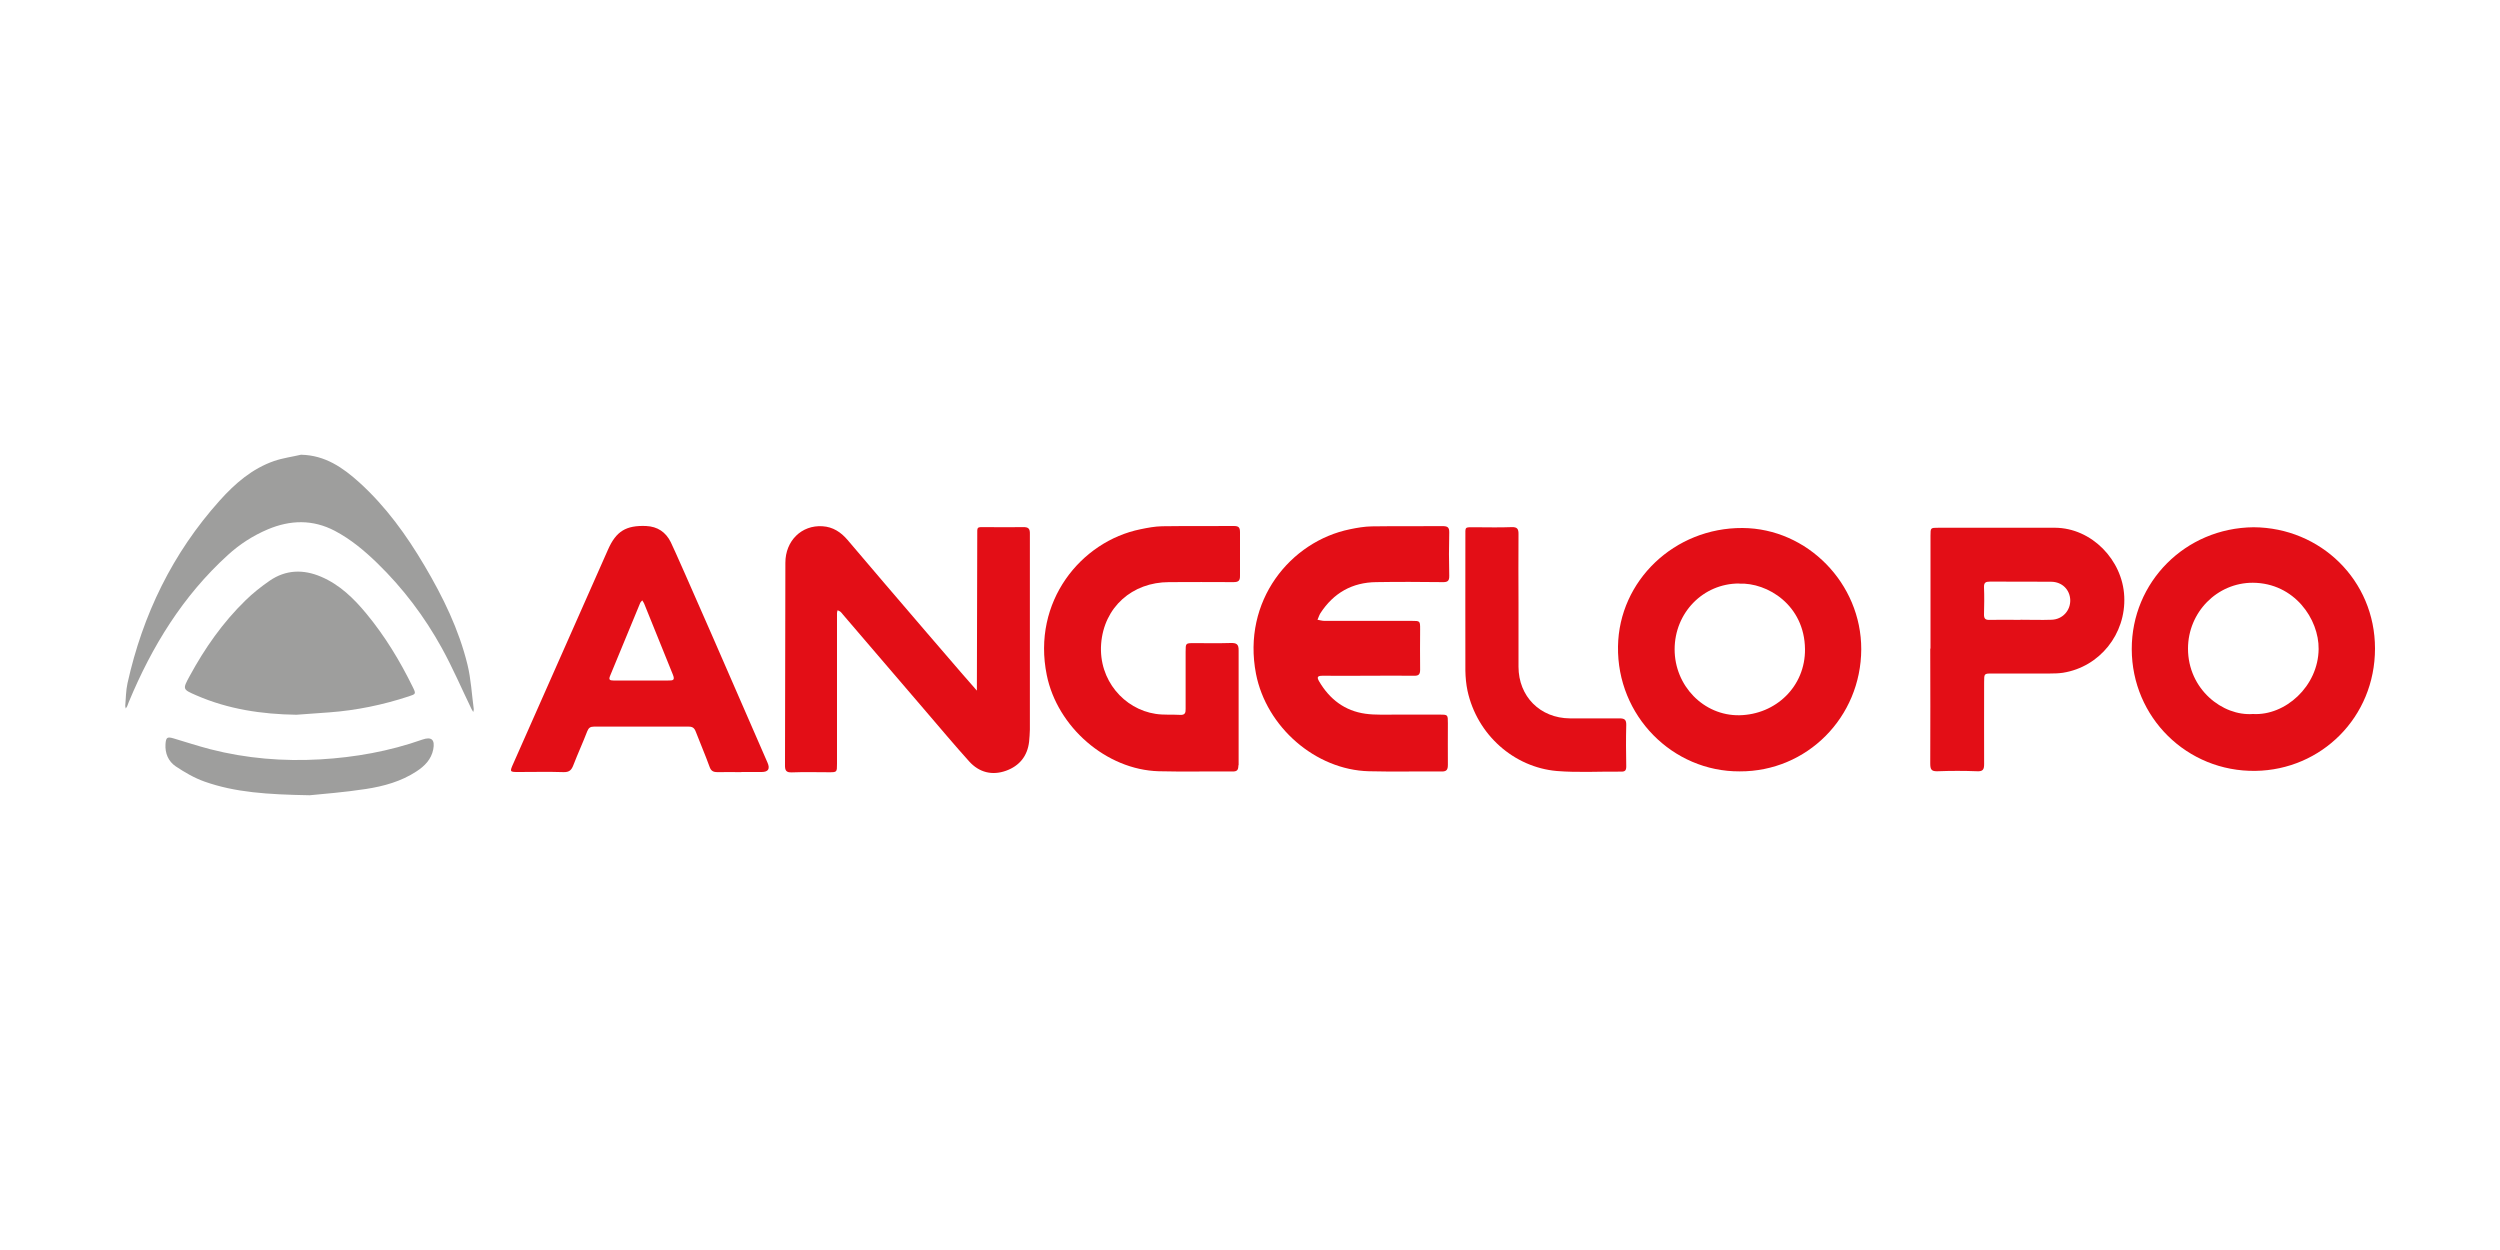
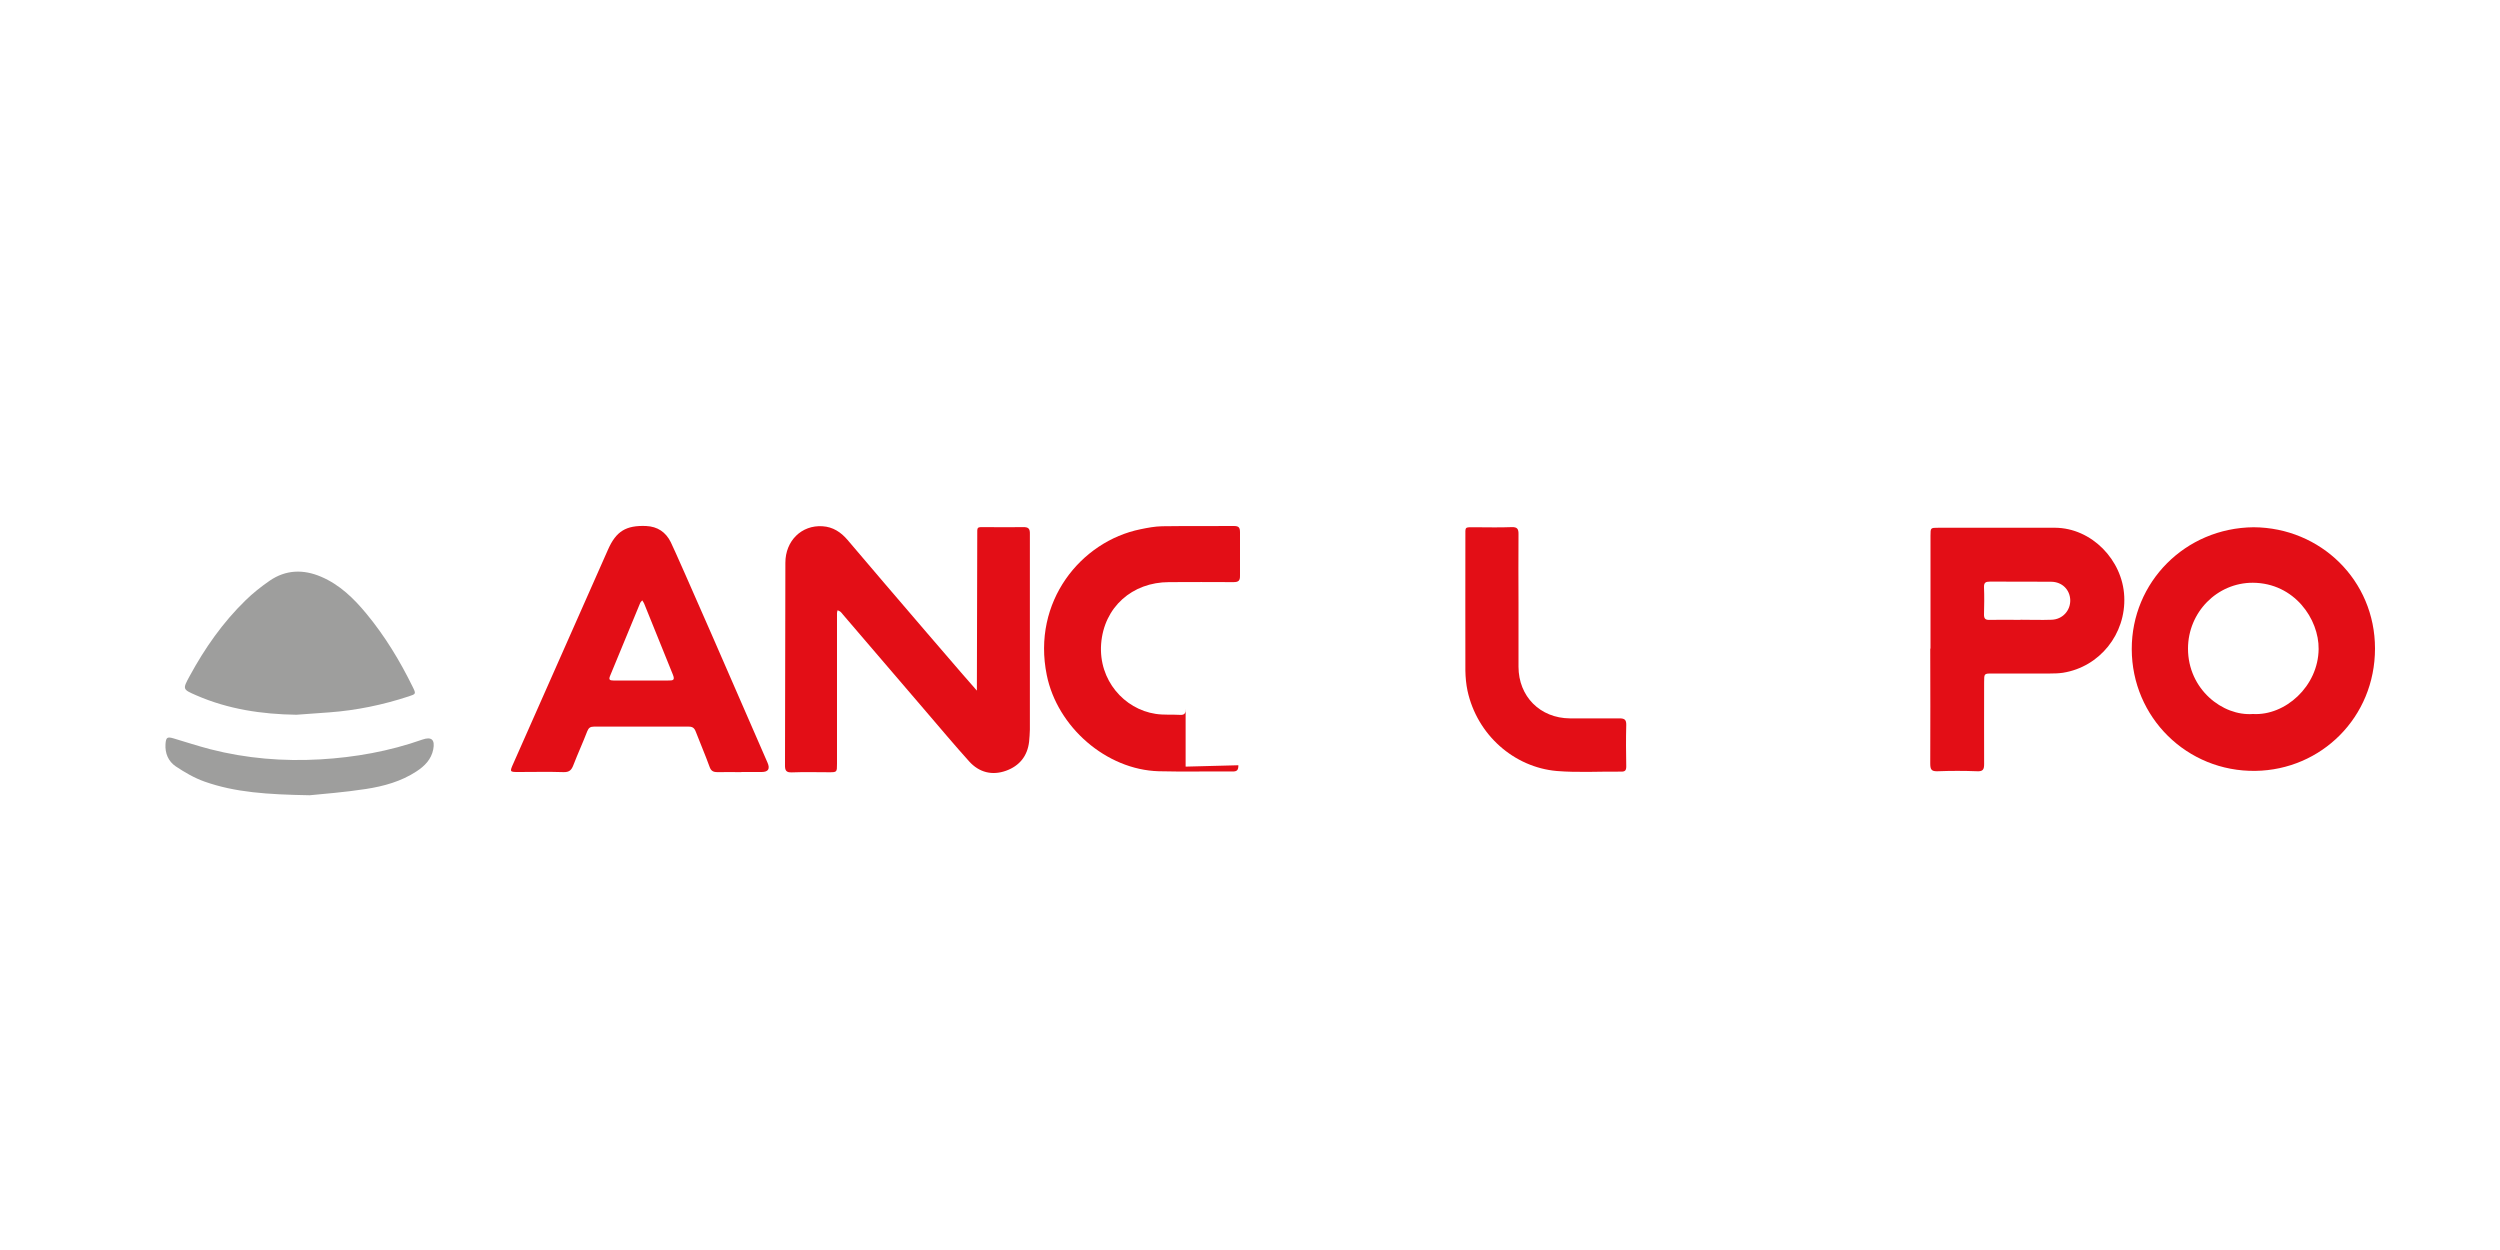
<svg xmlns="http://www.w3.org/2000/svg" id="a" viewBox="0 0 200 100">
  <path d="M62.83,45.02c0-1.76,1.3-3.03,2.97-2.92,.83,.05,1.47,.47,2,1.09,3.26,3.85,10.16,11.88,10.35,12.06l.03-12.41c0-.73-.06-.67,.67-.67,1,0,2.01,.02,3.01,0,.42-.01,.54,.13,.53,.54v15.66c-.01,.32-.03,.64-.06,.95-.13,1.16-.77,1.95-1.85,2.34-1.12,.4-2.15,.13-2.94-.74-1.18-1.31-2.31-2.66-3.46-4-2.22-2.58-4.43-5.17-6.64-7.75-.06-.07-.12-.16-.19-.22-.07-.06-.16-.09-.24-.13-.02,.07-.05,.14-.05,.21,0,.2,0,.39,0,.59v11.47c0,.69,0,.69-.66,.69-.98,0-1.96-.03-2.94,.01-.47,.02-.57-.15-.56-.59l.03-16.17Z" fill="#e30e16" />
-   <path d="M139.18,61.71c-5.37,.03-9.83-4.44-9.74-10,.08-5.25,4.51-9.5,9.96-9.47,5.19,.03,9.51,4.44,9.5,9.7-.02,5.44-4.34,9.79-9.72,9.77Zm-.06-15.03c-2.87,0-5.15,2.34-5.15,5.27,0,2.91,2.32,5.31,5.17,5.27,2.93-.05,5.29-2.31,5.26-5.29-.04-3.52-3-5.34-5.28-5.24Z" fill="#e30e16" />
  <path d="M180.29,42.18c5.35,.03,9.71,4.24,9.71,9.7,0,5.51-4.3,9.71-9.56,9.79-5.48,.08-9.89-4.28-9.9-9.74-.01-5.35,4.27-9.7,9.75-9.75Zm-.05,14.94c2.57,.15,5.22-2.21,5.25-5.2,.03-2.38-1.93-5.28-5.26-5.3-2.86-.01-5.19,2.36-5.19,5.27,0,3.26,2.78,5.41,5.19,5.23Z" fill="#e30e16" />
-   <path d="M109.47,54.06c-1.22,0-2.45,.01-3.67,0-.42,0-.46,.12-.27,.45,.84,1.43,2.05,2.36,3.71,2.59,.79,.11,1.6,.06,2.41,.07,1.17,0,2.35,0,3.52,0,.66,0,.66,0,.66,.69,0,1.1-.01,2.21,0,3.31,0,.39-.08,.56-.52,.55-1.93-.02-3.87,.03-5.8-.02-4.27-.11-8.2-3.54-9.03-7.79-1.13-5.85,2.76-10.6,7.52-11.57,.57-.12,1.16-.22,1.74-.23,1.88-.03,3.77,0,5.65-.02,.39,0,.56,.07,.55,.51-.03,1.15-.03,2.3,0,3.46,.01,.44-.15,.52-.55,.51-1.76-.02-3.53-.03-5.29,0-1.93,.02-3.42,.87-4.47,2.49-.1,.16-.15,.35-.23,.52,.18,.03,.37,.09,.55,.09,2.33,0,4.65,0,6.98,0,.68,0,.68,0,.68,.67,0,1.08-.02,2.16,0,3.23,0,.39-.12,.5-.5,.49-1.22-.02-2.45,0-3.67,0Z" fill="#e30e16" />
  <path d="M59.31,61.77c-.64,0-1.27-.01-1.91,0-.34,0-.52-.09-.64-.44-.34-.94-.74-1.86-1.1-2.8-.11-.29-.26-.41-.59-.4h-7.56c-.29,0-.42,.1-.53,.37-.35,.91-.76,1.8-1.11,2.71-.15,.39-.32,.57-.78,.56-1.2-.04-2.4-.01-3.6-.01-.72,0-.73,0-.41-.71,1.31-2.97,6.35-14.36,7.56-17.08,.65-1.48,1.45-1.95,3.04-1.89,.93,.04,1.58,.49,1.98,1.29,.55,1.12,5.68,12.89,7.74,17.64q.33,.75-.47,.75c-.54,0-1.08,0-1.62,0Zm-5.85-7.33c.36,0,.56,0,.37-.47l-2.3-5.69c-.04-.09-.1-.17-.15-.25-.06,.07-.14,.14-.17,.22l-2.4,5.81c-.13,.31-.04,.38,.26,.38h4.4Z" fill="#e30e16" />
-   <path d="M99.07,61.22c0,.37-.09,.51-.49,.5-1.96-.02-3.92,.03-5.88-.02-4.2-.12-8.12-3.54-8.96-7.7-1.19-5.87,2.73-10.69,7.5-11.66,.57-.12,1.16-.23,1.74-.24,1.91-.03,3.82,0,5.73-.02,.39,0,.49,.12,.49,.5v3.46c.01,.42-.12,.53-.53,.53-1.71-.02-3.43,0-5.14,0-2.95,0-5.22,2-5.44,4.95-.21,2.89,1.84,5.21,4.36,5.59,.65,.1,1.31,.04,1.97,.08,.38,.02,.44-.17,.43-.49v-4.56c0-.69,0-.69,.67-.69,.98,0,1.96,.02,2.94-.01,.46-.01,.64,.09,.63,.6v9.19Z" fill="#e30e16" />
+   <path d="M99.07,61.22c0,.37-.09,.51-.49,.5-1.96-.02-3.92,.03-5.88-.02-4.2-.12-8.12-3.54-8.96-7.7-1.19-5.87,2.73-10.69,7.5-11.66,.57-.12,1.16-.23,1.74-.24,1.91-.03,3.82,0,5.73-.02,.39,0,.49,.12,.49,.5v3.46c.01,.42-.12,.53-.53,.53-1.71-.02-3.43,0-5.14,0-2.95,0-5.22,2-5.44,4.95-.21,2.89,1.84,5.21,4.36,5.59,.65,.1,1.31,.04,1.97,.08,.38,.02,.44-.17,.43-.49v-4.56v9.19Z" fill="#e30e16" />
  <path d="M154.44,51.89c0-3.02,0-6.03,0-9.05,0-.62,0-.62,.64-.62,3.11,0,6.22-.01,9.33,0,2.92,.02,5.4,2.58,5.53,5.5,.14,3-1.96,5.63-4.9,6.1-.34,.05-.68,.06-1.02,.06-1.54,0-3.09,0-4.63,0-.66,0-.66,0-.66,.69,0,2.18-.01,4.36,0,6.55,0,.44-.09,.6-.56,.58-1.05-.04-2.11-.04-3.16,0-.51,.02-.59-.16-.59-.62,.02-3.06,0-6.13,0-9.19Zm7.2-2.31c.83,0,1.66,.03,2.49,0,.88-.03,1.51-.74,1.49-1.58-.03-.83-.65-1.45-1.52-1.46-1.64-.02-3.27,0-4.91-.01-.33,0-.48,.07-.47,.44,.03,.73,.02,1.47,0,2.2,0,.32,.11,.43,.43,.42,.83-.02,1.66,0,2.49,0Z" fill="#e30e16" />
  <path d="M23.71,57.18c-2.76-.04-5.45-.44-8-1.55-1.1-.48-1.12-.48-.54-1.54,1.21-2.23,2.65-4.29,4.47-6.06,.59-.58,1.25-1.1,1.93-1.57,1.29-.89,2.7-.93,4.12-.32,1.48,.63,2.61,1.73,3.61,2.94,1.49,1.8,2.69,3.78,3.72,5.88,.27,.55,.26,.56-.32,.75-2.07,.68-4.19,1.12-6.36,1.28-.88,.07-1.75,.13-2.63,.19Z" fill="#9e9e9d" />
-   <path d="M24.1,36.38c1.91,.04,3.33,1.03,4.64,2.21,2.12,1.92,3.78,4.22,5.23,6.68,1.47,2.49,2.74,5.08,3.43,7.91,.28,1.15,.34,2.36,.5,3.54,.01,.08-.03,.16-.04,.24-.05-.08-.1-.16-.14-.24-.79-1.63-1.5-3.29-2.37-4.87-1.39-2.52-3.11-4.8-5.18-6.81-1.02-.99-2.11-1.9-3.38-2.57-1.77-.93-3.57-.88-5.37-.12-1.18,.5-2.25,1.19-3.19,2.05-3.6,3.27-6.08,7.31-7.93,11.77-.05,.11-.08,.23-.13,.34-.03,.06-.07,.11-.11,.17-.01-.07-.04-.14-.04-.2,.05-.61,.05-1.23,.18-1.82,1.22-5.5,3.61-10.42,7.38-14.62,1.22-1.36,2.59-2.55,4.35-3.16,.7-.24,1.46-.34,2.19-.51Z" fill="#9e9e9d" />
  <path d="M121.48,48.18c0,1.72,0,3.43,0,5.15,0,2.39,1.73,4.12,4.11,4.14,1.32,0,2.64,.01,3.96,0,.4,0,.56,.09,.55,.53-.03,1.1-.02,2.21,0,3.31,0,.32-.09,.43-.42,.42-1.71-.02-3.44,.09-5.14-.05-3.41-.3-6.37-2.88-7.14-6.42-.11-.52-.16-1.07-.17-1.6-.01-3.58,0-7.15,0-10.73,0-.81-.08-.75,.75-.75,.98,0,1.96,.03,2.94-.01,.47-.02,.57,.15,.56,.59-.02,1.81,0,3.63,0,5.44Z" fill="#e30e16" />
  <path d="M24.76,63.62c-3.39-.06-5.95-.23-8.39-1.09-.82-.29-1.59-.74-2.31-1.22-.59-.4-.87-1.04-.82-1.79,.04-.52,.13-.6,.64-.45,.98,.29,1.95,.61,2.95,.87,2.88,.74,5.83,.98,8.79,.81,2.78-.16,5.52-.65,8.16-1.58,.74-.26,1.03,0,.88,.78-.16,.8-.68,1.33-1.34,1.76-1.23,.81-2.63,1.19-4.05,1.41-1.75,.27-3.53,.4-4.49,.5Z" fill="#9e9e9d" />
</svg>